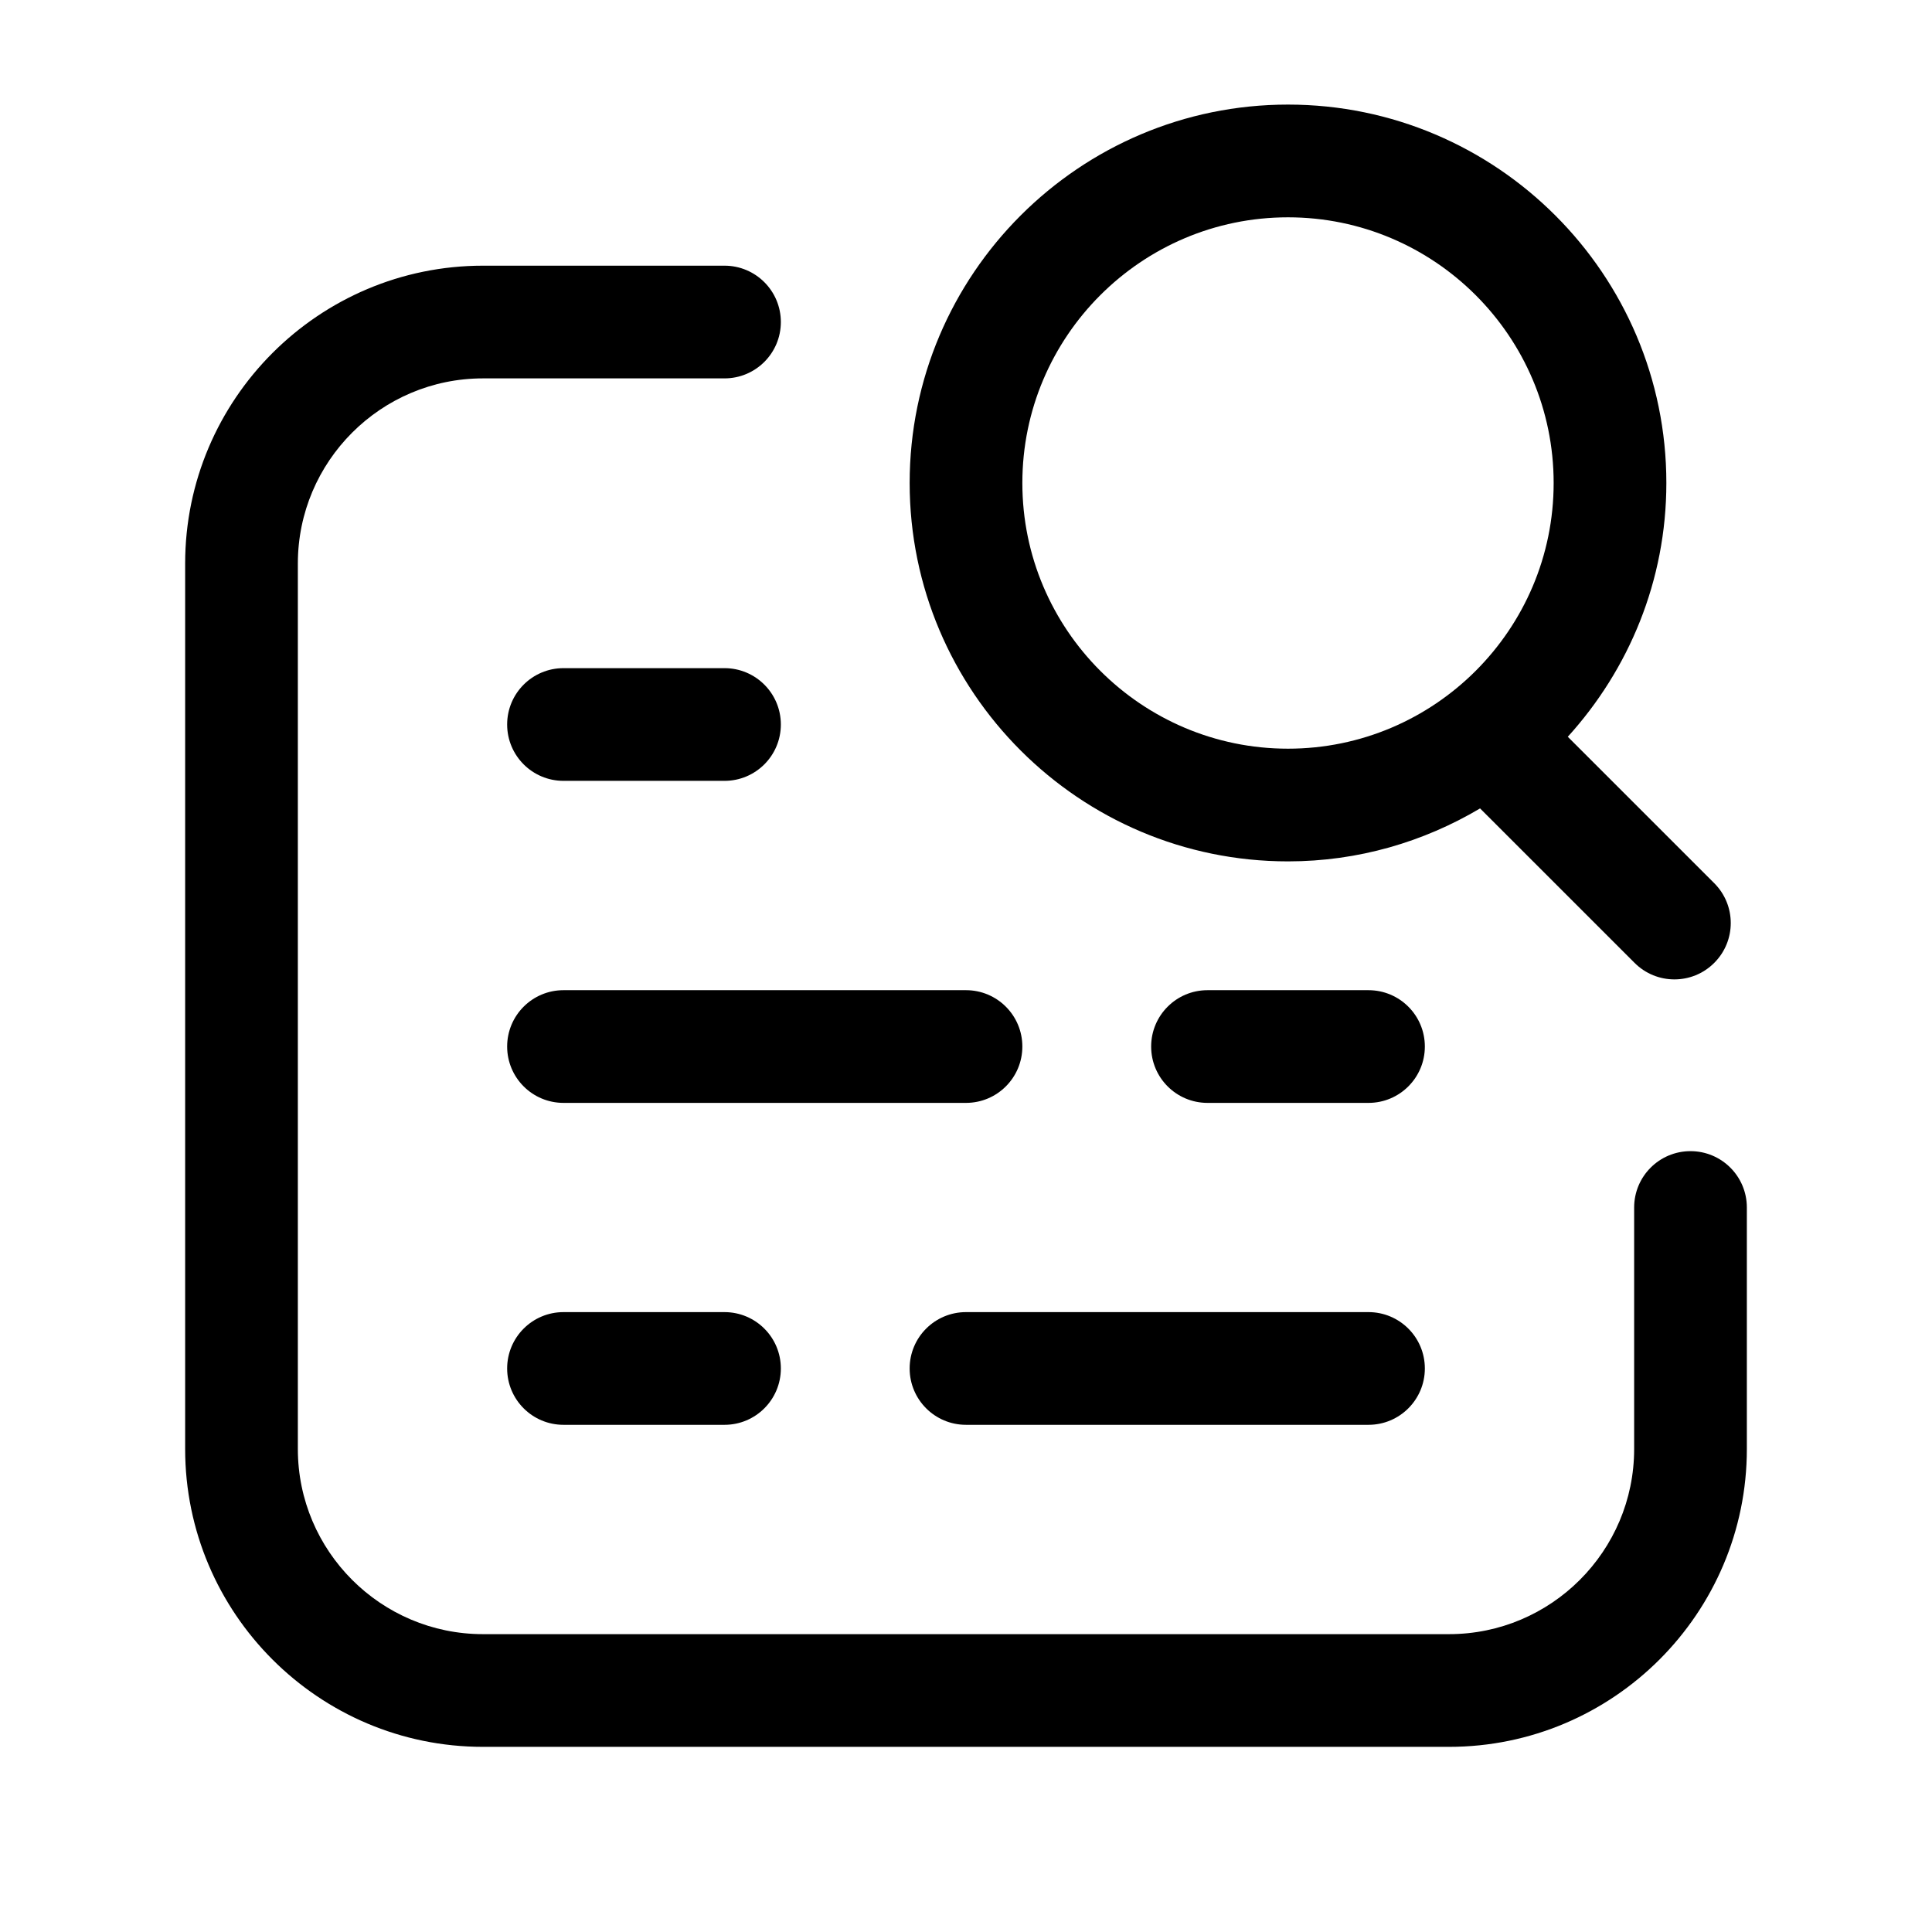
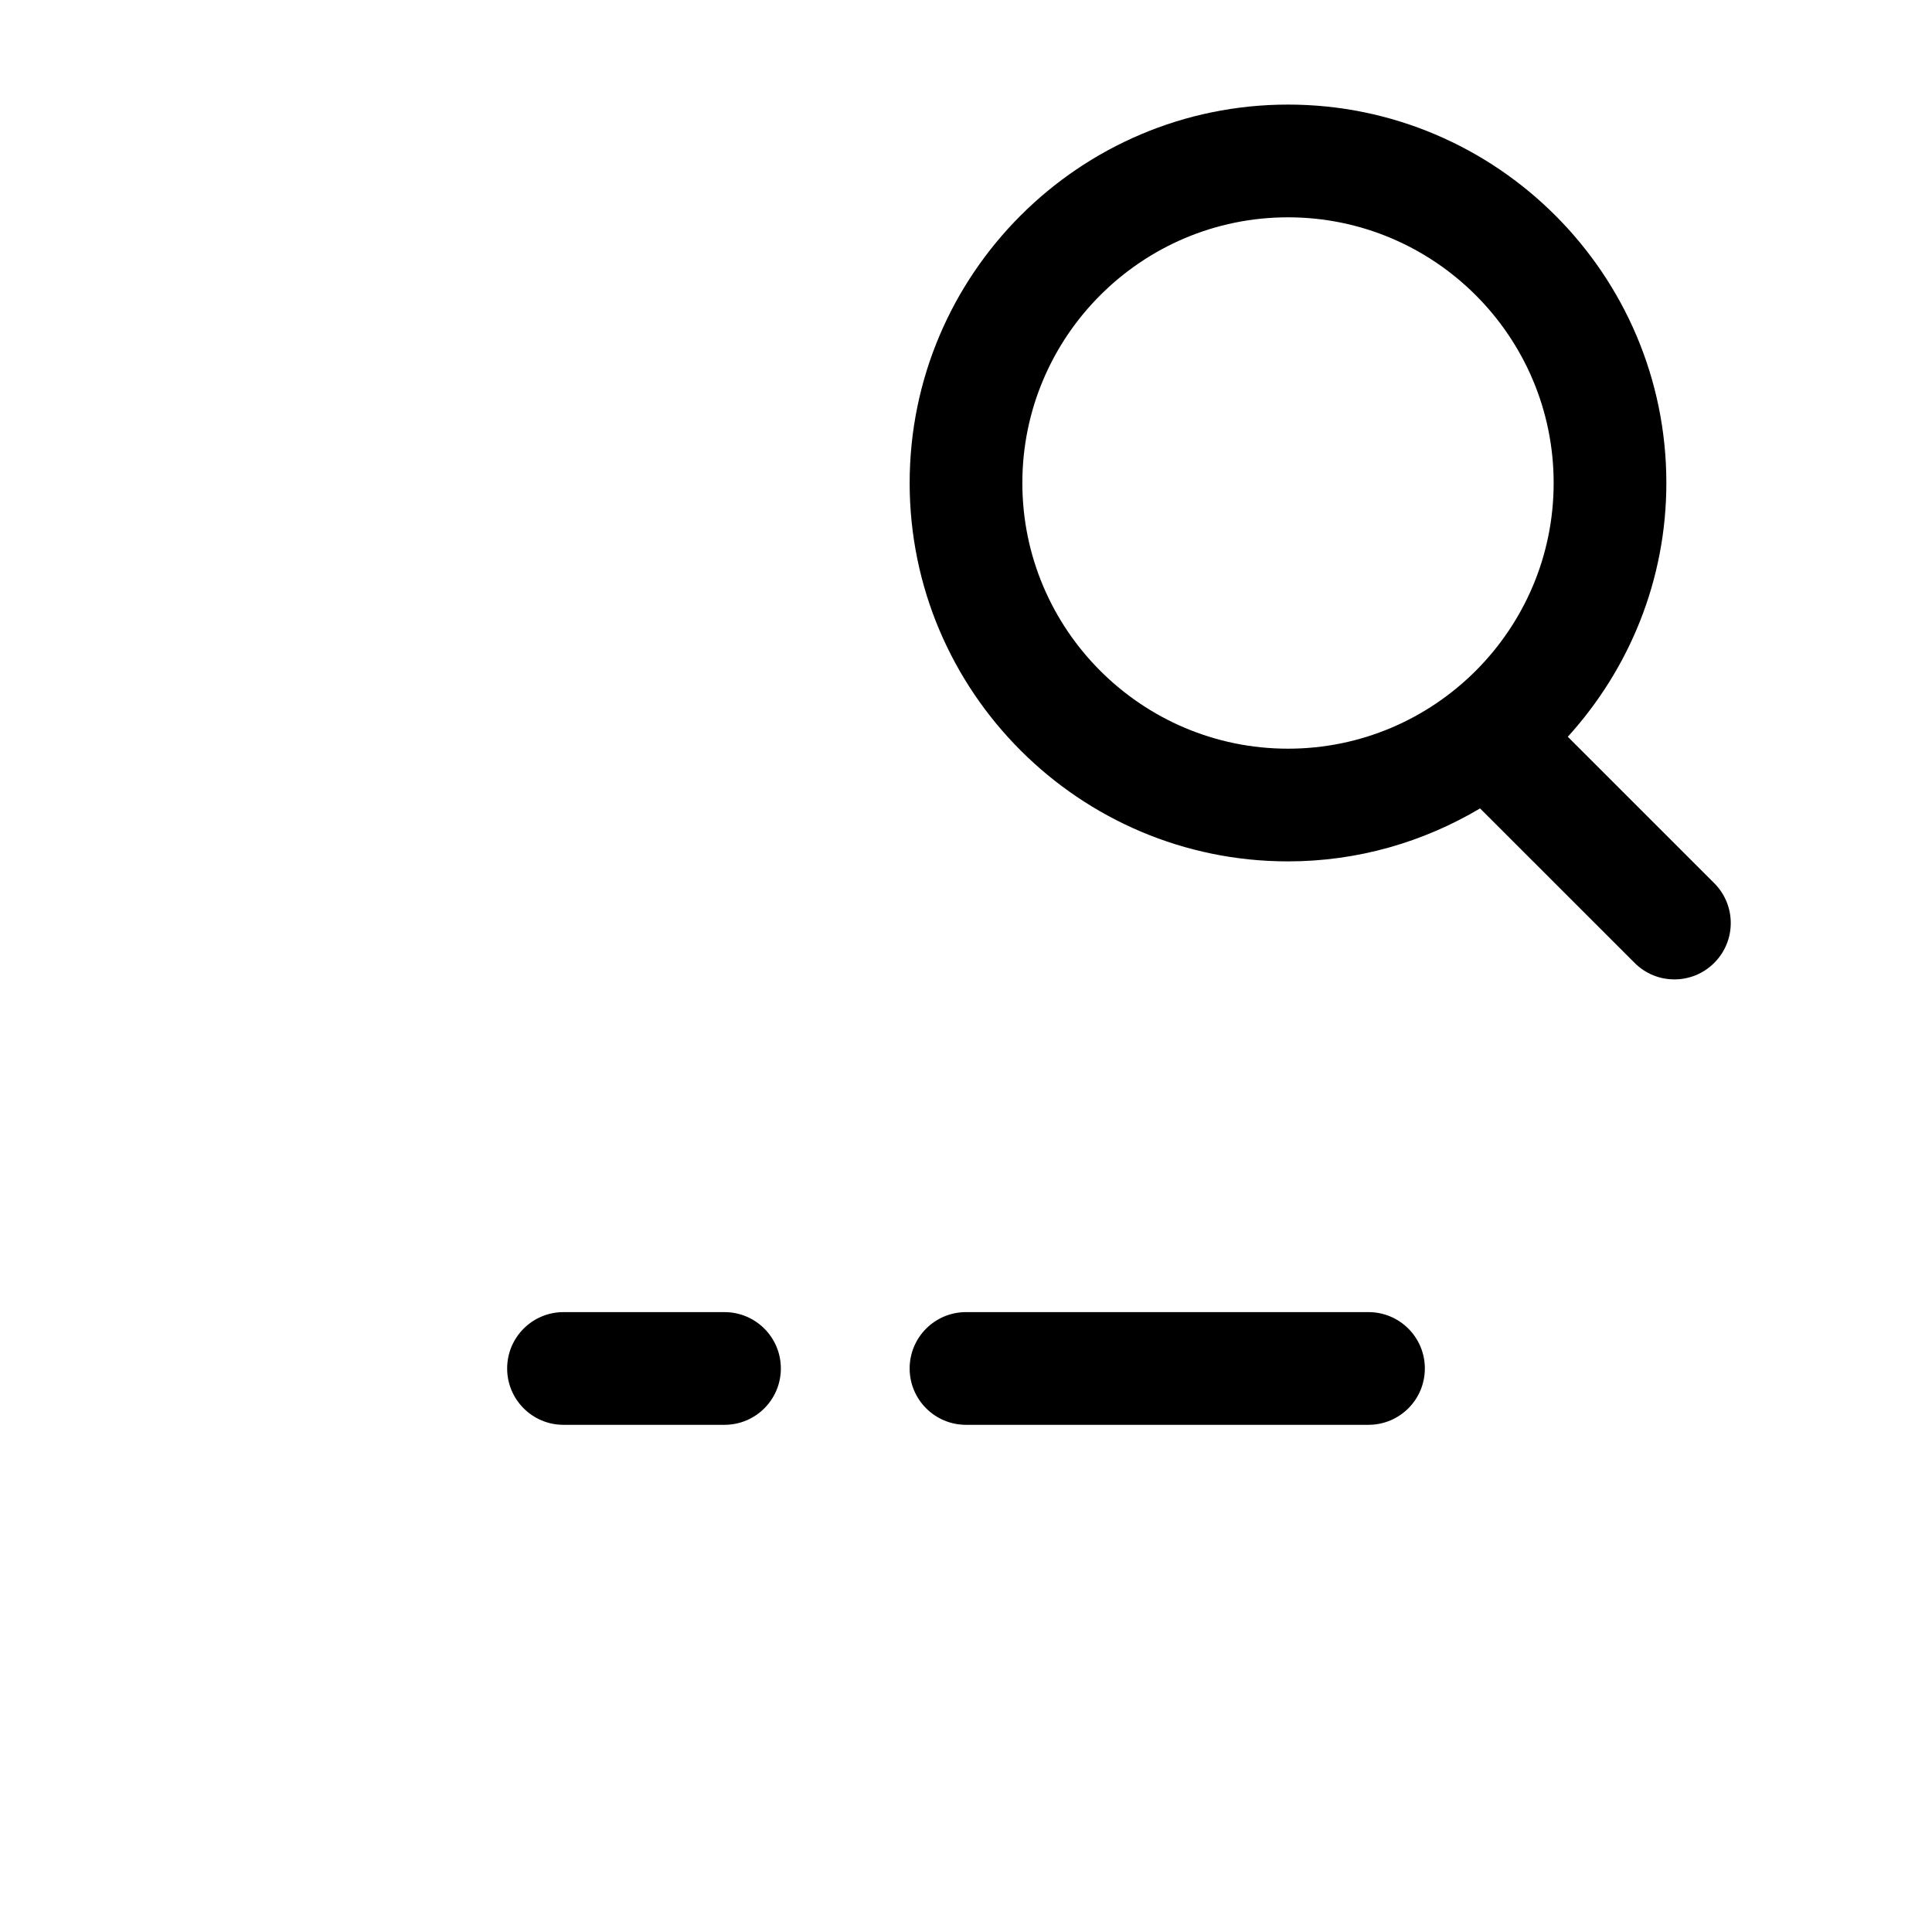
<svg xmlns="http://www.w3.org/2000/svg" version="1.1" x="0px" y="0px" width="60px" height="60px" viewBox="266.833 36.5 60 60" enable-background="new 266.833 36.5 60 60" xml:space="preserve">
  <g id="alt" display="none">
</g>
  <g id="originales_avec_mask" display="none">
</g>
  <g id="decomposée">
    <g>
      <path d="M306.833,63.251c2.179,0,4.214-0.606,5.965-1.645l4.798,4.797c0.342,0.342,0.789,0.513,1.237,0.513    s0.896-0.171,1.237-0.513c0.684-0.684,0.684-1.791,0-2.475l-4.548-4.547c1.895-2.087,3.061-4.848,3.061-7.882    c0-6.479-5.271-11.751-11.75-11.751s-11.75,5.271-11.75,11.751S300.354,63.251,306.833,63.251z M306.833,43.249    c4.549,0,8.25,3.701,8.25,8.251s-3.701,8.251-8.25,8.251s-8.25-3.701-8.25-8.251S302.284,43.249,306.833,43.249z" />
-       <path d="M319.333,72.25c-0.967,0-1.75,0.783-1.75,1.75v7.5c0,3.171-2.579,5.75-5.75,5.75h-30c-3.171,0-5.75-2.579-5.75-5.75    V54.001c0-3.171,2.579-5.75,5.75-5.75h7.5c0.967,0,1.75-0.783,1.75-1.75s-0.783-1.75-1.75-1.75h-7.5    c-5.101,0-9.25,4.149-9.25,9.25V81.5c0,5.101,4.149,9.25,9.25,9.25h30c5.101,0,9.25-4.149,9.25-9.25V74    C321.083,73.033,320.3,72.25,319.333,72.25z" />
-       <path d="M284.333,60.75h5c0.967,0,1.75-0.783,1.75-1.75s-0.783-1.75-1.75-1.75h-5c-0.967,0-1.75,0.783-1.75,1.75    S283.366,60.75,284.333,60.75z" />
-       <path d="M298.583,69.001c0-0.967-0.783-1.75-1.75-1.75h-12.5c-0.967,0-1.75,0.783-1.75,1.75s0.783,1.75,1.75,1.75h12.5    C297.8,70.751,298.583,69.968,298.583,69.001z" />
-       <path d="M309.333,67.251h-5c-0.967,0-1.75,0.783-1.75,1.75s0.783,1.75,1.75,1.75h5c0.967,0,1.75-0.783,1.75-1.75    S310.3,67.251,309.333,67.251z" />
      <path d="M296.833,80.749h12.5c0.967,0,1.75-0.783,1.75-1.75s-0.783-1.75-1.75-1.75h-12.5c-0.967,0-1.75,0.783-1.75,1.75    S295.866,80.749,296.833,80.749z" />
      <path d="M284.333,77.249c-0.967,0-1.75,0.783-1.75,1.75s0.783,1.75,1.75,1.75h5c0.967,0,1.75-0.783,1.75-1.75    s-0.783-1.75-1.75-1.75H284.333z" />
    </g>
  </g>
</svg>